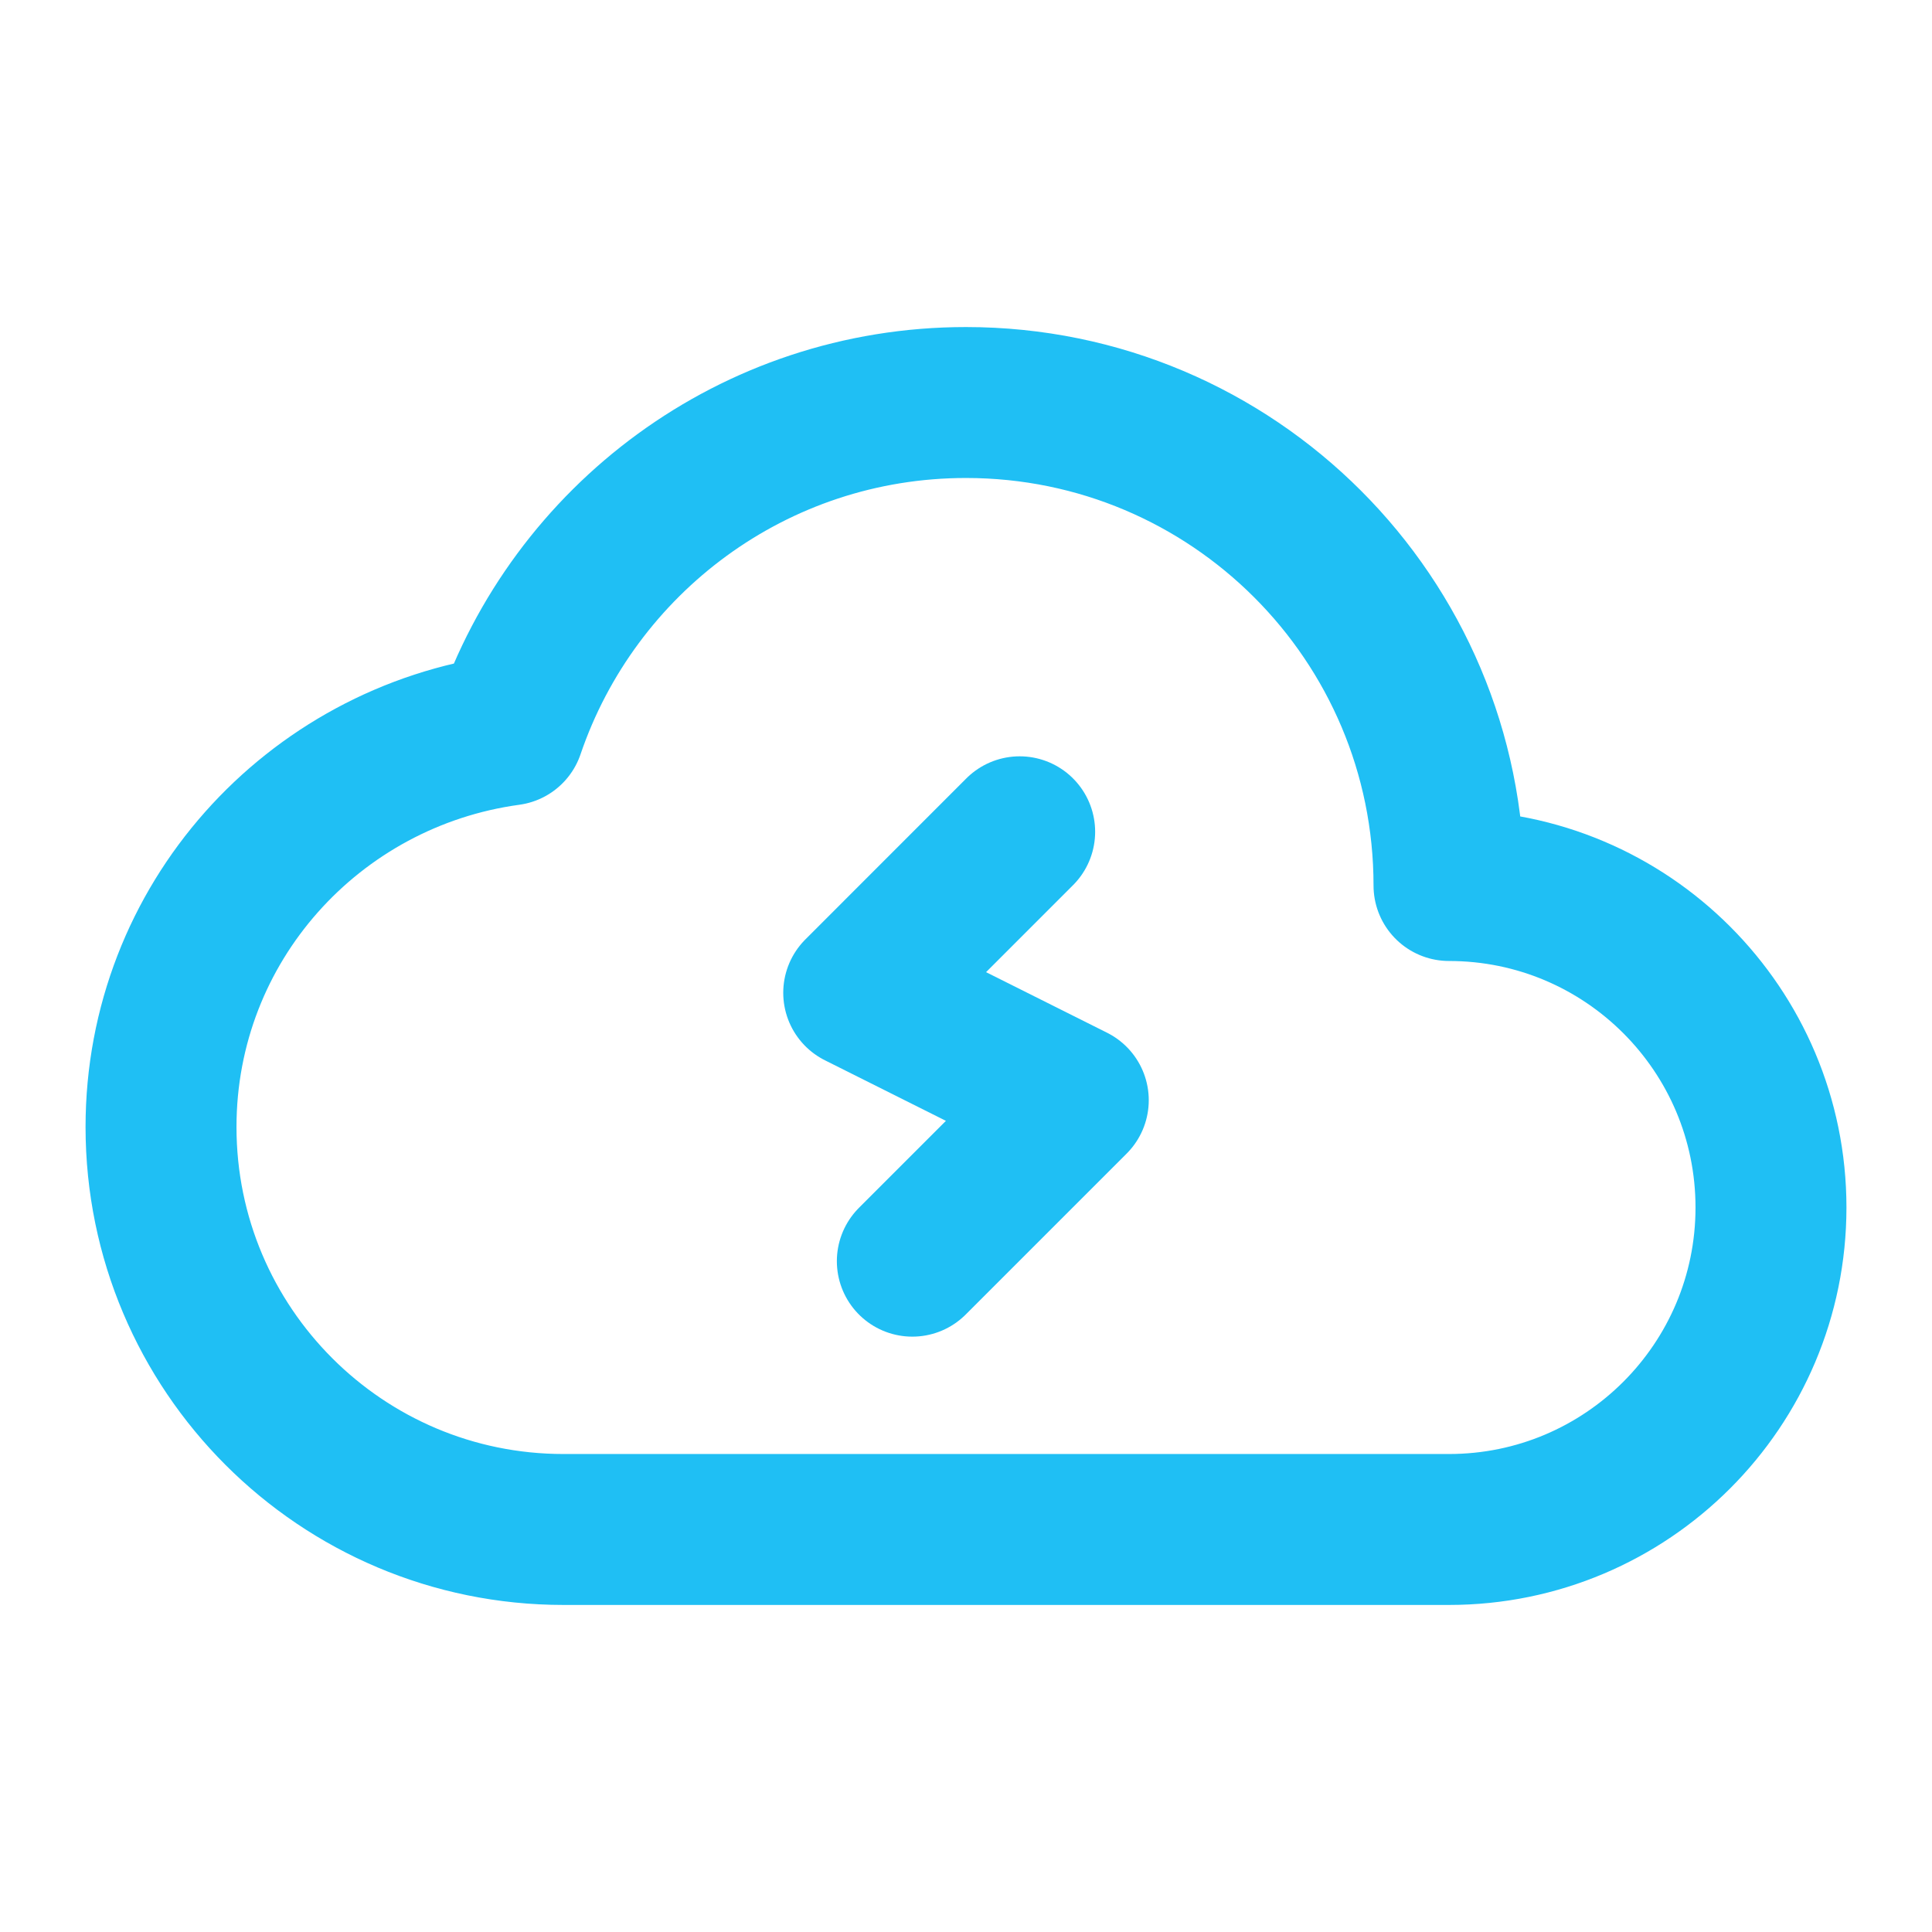
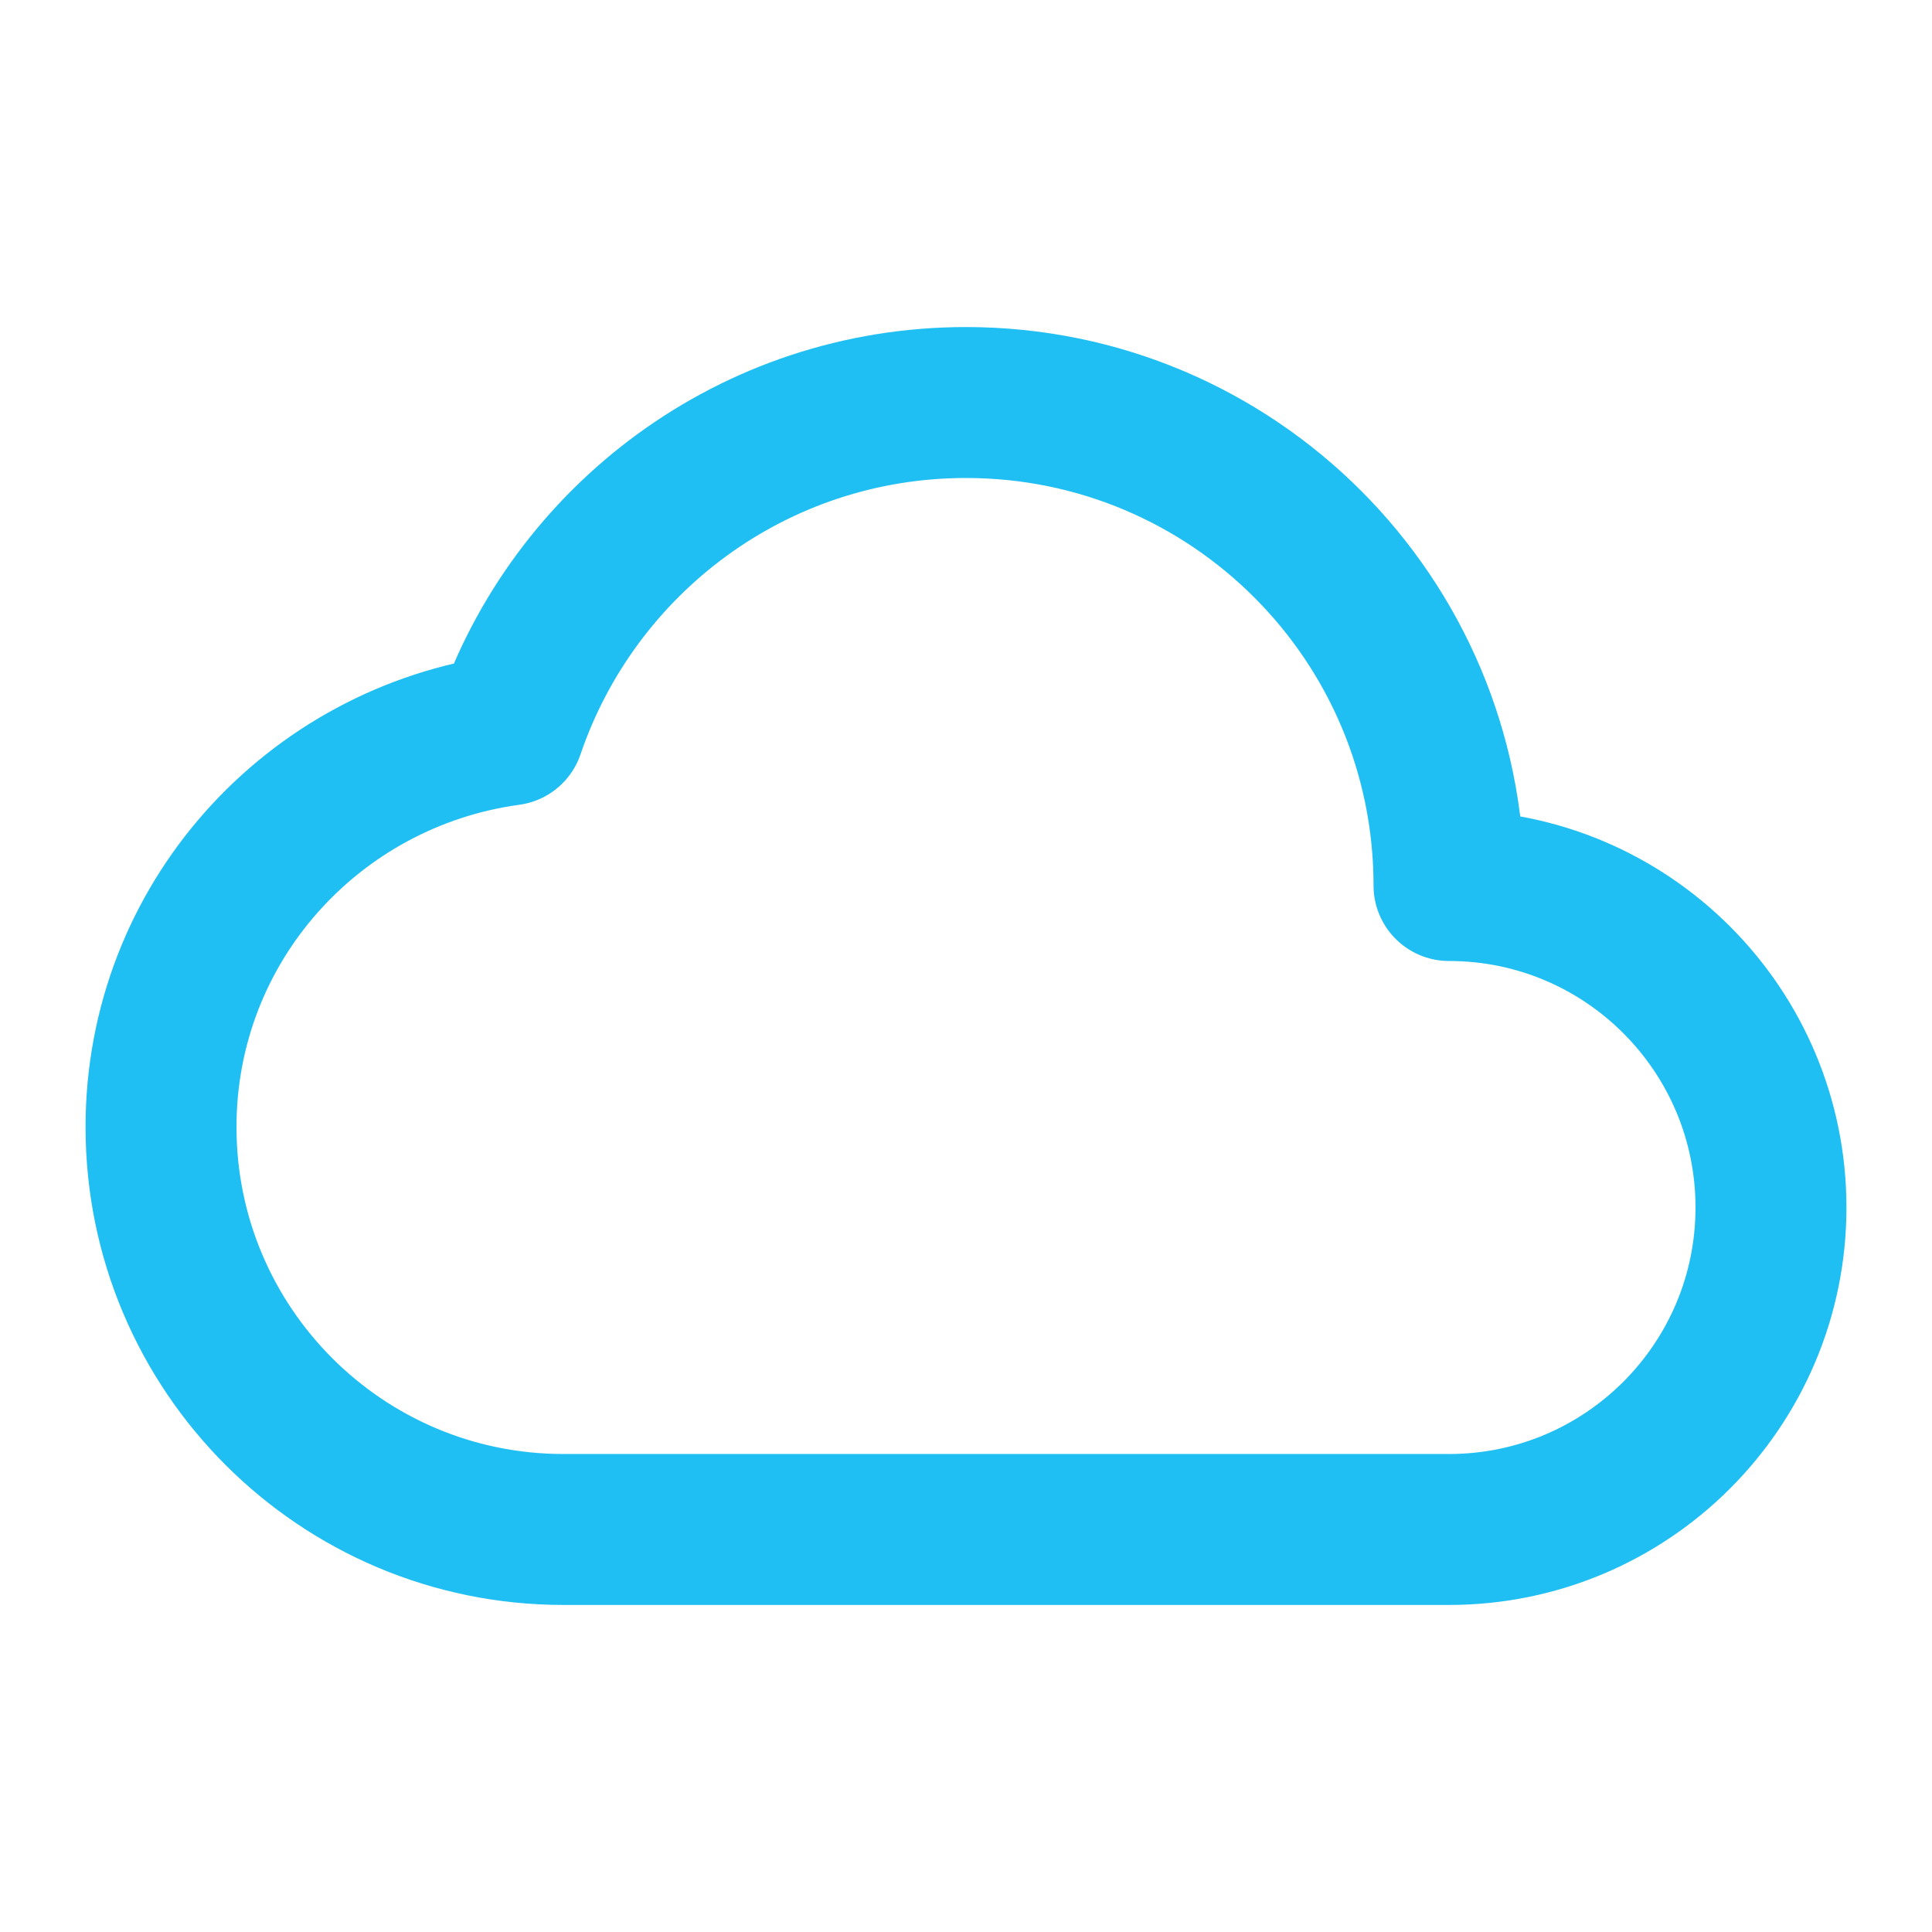
<svg xmlns="http://www.w3.org/2000/svg" width="32" height="32" viewBox="0 0 32 32" fill="none">
-   <path fill-rule="evenodd" clip-rule="evenodd" d="M8.432 12.091C5.18 12.535 2.667 15.293 2.667 18.667C2.667 22.348 5.652 25.333 9.333 25.333H24C26.945 25.333 29.333 22.945 29.333 20C29.333 17.055 26.945 14.667 24 14.667C24 10.248 20.419 6.667 16 6.667C12.484 6.667 9.505 8.937 8.432 12.091Z" stroke="#1FBFF4" stroke-width="2.5" stroke-linecap="round" stroke-linejoin="round" />
-   <path d="M16.889 13.777L14.223 16.444L17.777 18.223L15.111 20.889" stroke="#1FBFF4" stroke-width="2.5" stroke-linecap="round" stroke-linejoin="round" />
+   <path fill-rule="evenodd" clip-rule="evenodd" d="M8.432 12.091C5.18 12.535 2.667 15.293 2.667 18.667C2.667 22.348 5.652 25.333 9.333 25.333H24C26.945 25.333 29.333 22.945 29.333 20C29.333 17.055 26.945 14.667 24 14.667C24 10.248 20.419 6.667 16 6.667C12.484 6.667 9.505 8.937 8.432 12.091" stroke="#1FBFF4" stroke-width="2.5" stroke-linecap="round" stroke-linejoin="round" />
</svg>